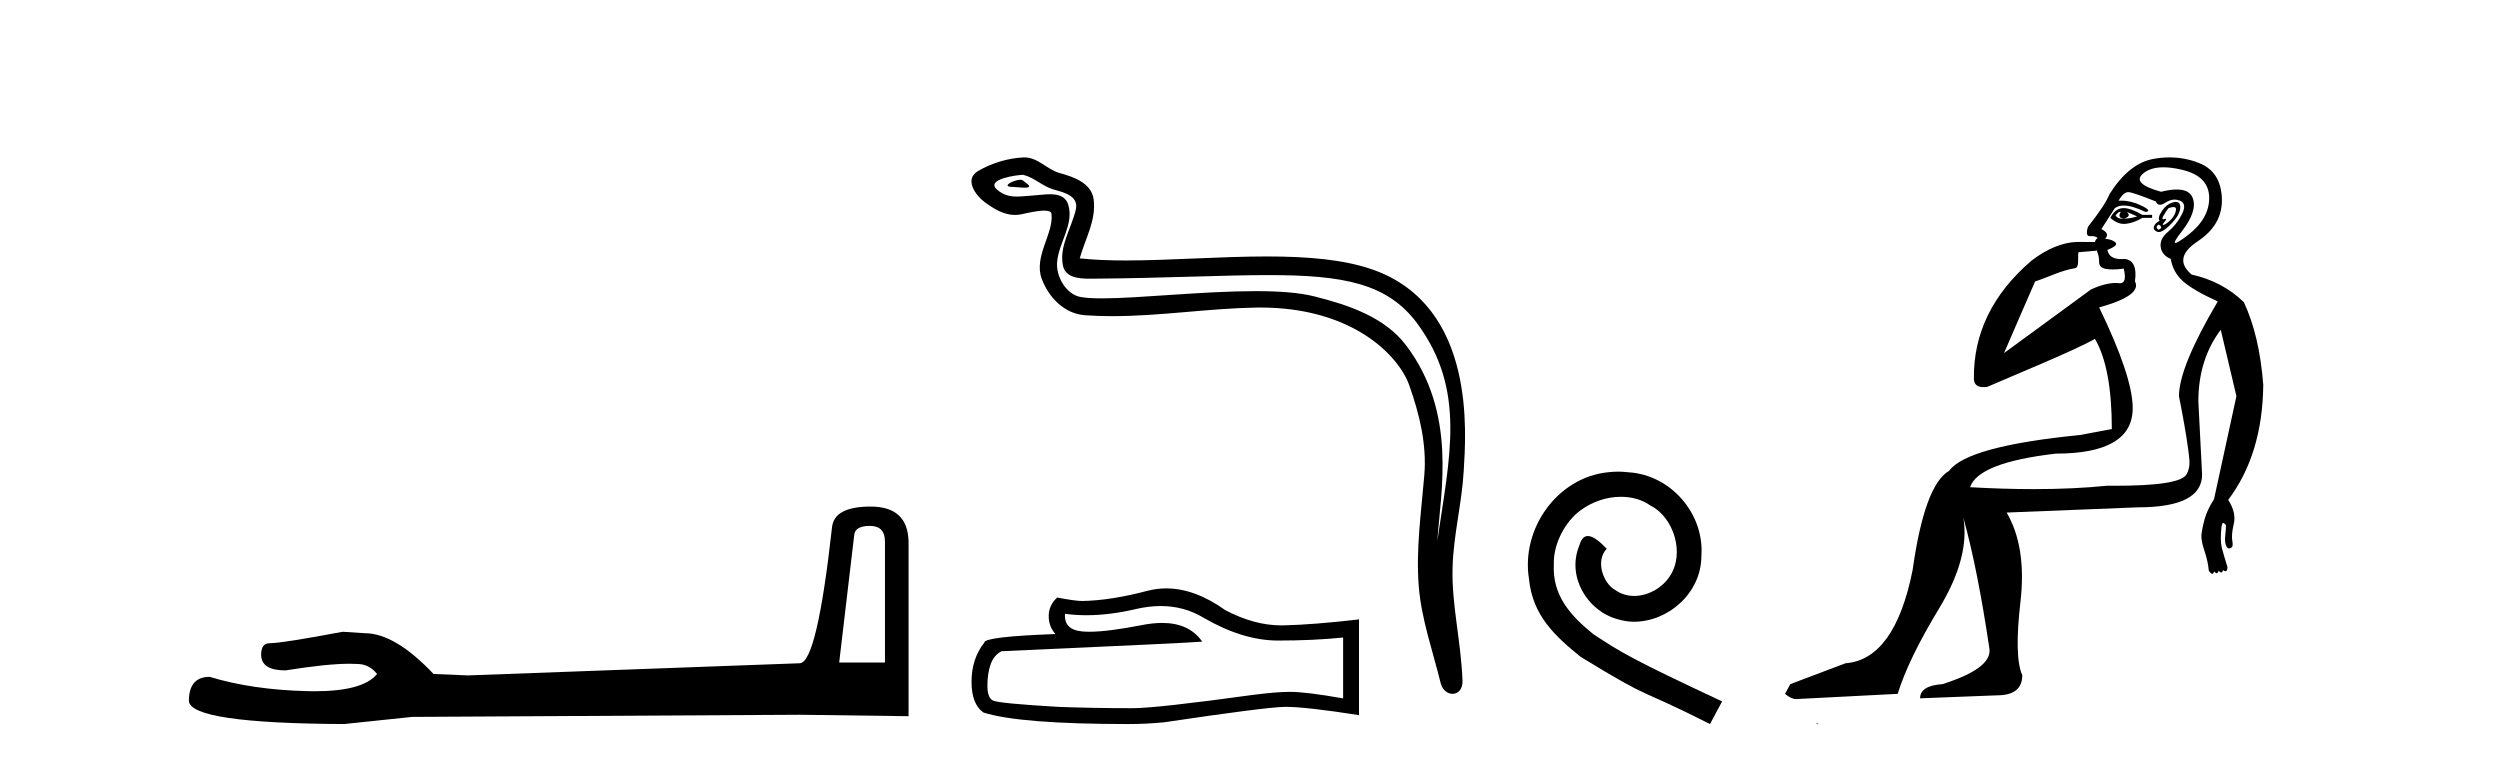
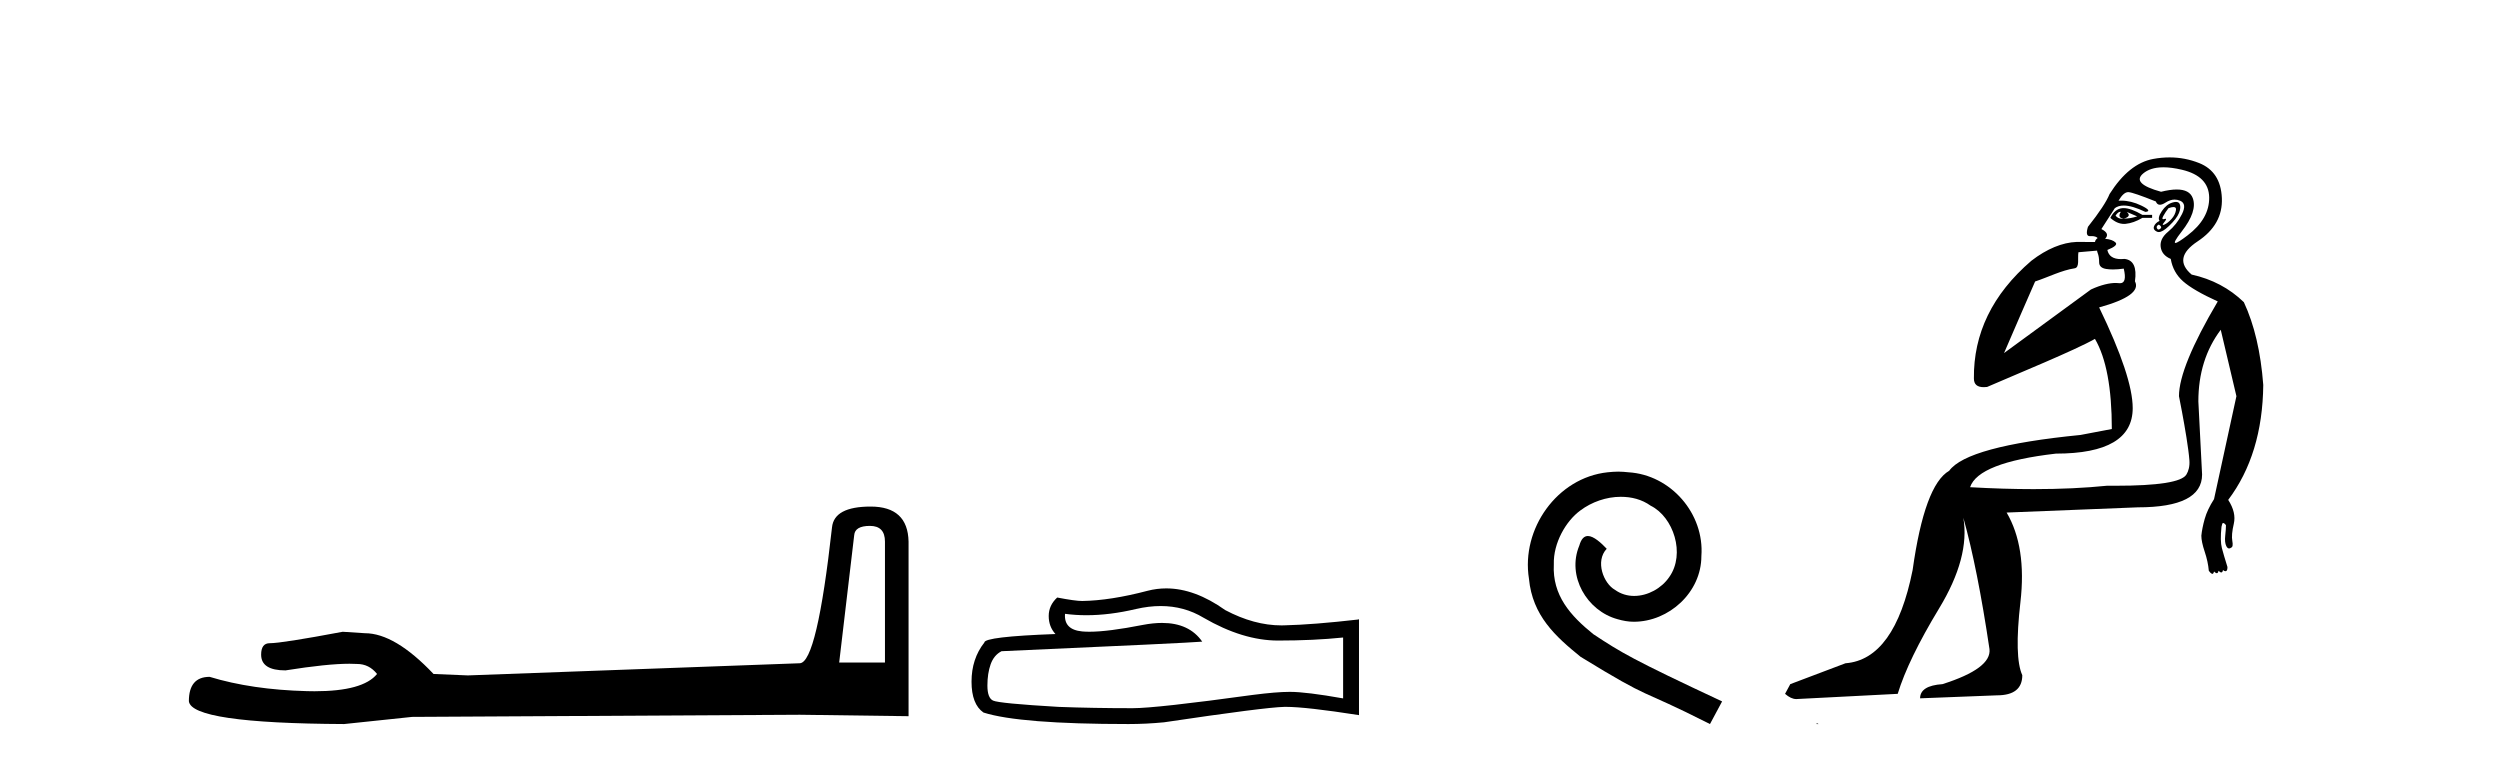
<svg xmlns="http://www.w3.org/2000/svg" width="134.0" height="41.0">
  <path d="M 46.629 28.188 Q 47.434 28.188 47.434 29.031 L 47.434 35.512 L 44.98 35.512 L 45.785 28.686 Q 45.823 28.188 46.629 28.188 ZM 46.667 27.152 Q 44.711 27.152 44.596 28.264 Q 43.791 35.512 42.871 35.55 L 25.079 36.202 L 23.238 36.125 Q 21.168 33.94 19.557 33.94 Q 18.982 33.901 18.368 33.863 Q 15.109 34.476 14.457 34.476 Q 13.997 34.476 13.997 35.09 Q 13.997 35.933 15.301 35.933 Q 17.539 35.577 18.735 35.577 Q 18.952 35.577 19.135 35.588 Q 19.787 35.588 20.209 36.125 Q 19.461 37.051 16.862 37.051 Q 16.662 37.051 16.451 37.045 Q 13.499 36.969 11.236 36.279 Q 10.124 36.279 10.124 37.582 Q 10.239 38.771 18.445 38.809 L 22.088 38.426 L 42.871 38.311 L 48.699 38.388 L 48.699 29.031 Q 48.661 27.152 46.667 27.152 Z" style="fill:#000000;stroke:none" />
-   <path d="M 54.698 9.632 C 54.371 9.632 53.567 10.019 54.321 10.022 C 54.444 10.023 54.715 10.06 54.917 10.06 C 55.157 10.06 55.296 10.007 54.965 9.779 C 54.884 9.723 54.812 9.635 54.709 9.632 C 54.705 9.632 54.702 9.632 54.698 9.632 ZM 54.824 9.372 C 54.837 9.372 54.847 9.373 54.852 9.374 C 55.433 9.508 55.891 9.997 56.495 10.165 C 57.003 10.307 57.838 10.495 57.663 11.239 C 57.431 12.232 56.763 13.192 56.973 14.231 C 57.103 14.881 57.829 14.938 58.414 14.938 C 58.511 14.938 58.605 14.936 58.691 14.936 C 62.516 14.906 65.553 14.745 67.99 14.745 C 71.986 14.745 74.367 15.178 75.96 17.333 C 78.602 20.907 77.698 24.482 77.04 28.995 C 77.224 26.332 78.107 22.137 75.37 18.515 C 74.214 16.984 72.253 16.341 70.449 15.886 C 69.622 15.677 68.515 15.605 67.295 15.605 C 64.476 15.605 61.051 15.993 59.059 15.993 C 58.585 15.993 58.192 15.971 57.908 15.917 C 57.141 15.77 56.593 14.824 56.661 14.04 C 56.75 13 57.57 12.035 57.262 10.985 C 57.125 10.517 56.718 10.412 56.275 10.412 C 55.958 10.412 55.622 10.466 55.354 10.48 C 55.065 10.494 54.781 10.536 54.504 10.536 C 54.137 10.536 53.782 10.464 53.441 10.163 C 52.791 9.592 54.564 9.372 54.824 9.372 ZM 54.912 8.437 C 54.892 8.437 54.872 8.437 54.852 8.438 C 54.008 8.479 53.16 8.739 52.429 9.163 C 51.666 9.607 52.279 10.467 52.796 10.846 C 53.271 11.195 53.805 11.522 54.403 11.522 C 54.518 11.522 54.636 11.51 54.756 11.484 C 55.062 11.416 55.6 11.289 55.969 11.289 C 56.185 11.289 56.343 11.333 56.359 11.459 C 56.495 12.494 55.392 13.749 55.837 14.945 C 56.201 15.925 57.036 16.816 58.153 16.896 C 58.642 16.931 59.13 16.946 59.617 16.946 C 62.19 16.946 64.749 16.53 67.322 16.486 C 67.404 16.485 67.485 16.484 67.566 16.484 C 72.495 16.484 74.974 19.058 75.539 20.657 C 76.087 22.206 76.481 23.828 76.343 25.477 C 76.176 27.461 75.885 29.462 76.047 31.447 C 76.19 33.198 76.799 34.897 77.214 36.595 C 77.311 36.992 77.592 37.19 77.855 37.19 C 78.143 37.19 78.409 36.953 78.39 36.479 C 78.304 34.291 77.8 32.421 77.858 30.403 C 77.908 28.668 78.352 26.998 78.454 25.259 C 78.573 23.241 79.134 16.447 73.631 14.469 C 72.048 13.9 70.039 13.746 67.909 13.746 C 65.39 13.746 62.701 13.961 60.347 13.961 C 59.467 13.961 58.634 13.931 57.874 13.848 C 58.177 12.769 58.757 11.827 58.622 10.701 C 58.515 9.811 57.542 9.479 56.802 9.276 C 56.112 9.088 55.643 8.437 54.912 8.437 Z" style="fill:#000000;stroke:none" />
  <path d="M 62.214 32.484 Q 63.472 32.484 64.509 33.11 Q 66.618 34.334 68.506 34.334 Q 70.406 34.334 71.991 34.171 L 71.991 37.434 Q 70.021 37.084 69.147 37.084 L 69.124 37.084 Q 68.413 37.084 67.143 37.248 Q 61.98 37.959 60.71 37.959 Q 58.6 37.959 56.736 37.889 Q 53.542 37.702 53.228 37.551 Q 52.925 37.411 52.925 36.747 Q 52.925 36.094 53.099 35.604 Q 53.274 35.115 53.682 34.905 Q 63.658 34.462 64.439 34.392 Q 63.744 33.389 62.285 33.389 Q 61.811 33.389 61.257 33.495 Q 59.399 33.861 58.392 33.861 Q 58.18 33.861 58.006 33.845 Q 57.015 33.751 57.085 32.901 L 57.085 32.901 Q 57.642 32.976 58.234 32.976 Q 59.479 32.976 60.885 32.644 Q 61.578 32.484 62.214 32.484 ZM 62.511 31.538 Q 62.006 31.538 61.514 31.665 Q 59.521 32.19 58.006 32.213 Q 57.633 32.213 56.666 32.027 Q 56.211 32.446 56.211 33.017 Q 56.211 33.588 56.572 33.984 Q 52.761 34.124 52.761 34.439 Q 52.074 35.313 52.074 36.537 Q 52.074 37.749 52.715 38.192 Q 54.649 38.809 60.488 38.809 Q 61.421 38.809 62.388 38.716 Q 67.795 37.912 68.833 37.889 Q 68.882 37.888 68.935 37.888 Q 70 37.888 72.842 38.331 L 72.842 33.18 L 72.818 33.204 Q 70.383 33.483 68.844 33.518 Q 68.765 33.521 68.686 33.521 Q 67.222 33.521 65.674 32.702 Q 64.037 31.538 62.511 31.538 Z" style="fill:#000000;stroke:none" />
  <path d="M 86.735 25.279 C 86.547 25.279 86.36 25.297 86.172 25.314 C 83.455 25.604 81.525 28.354 81.952 31.019 C 82.14 33.001 83.37 34.111 84.72 35.205 C 88.734 37.665 87.607 36.759 91.655 38.809 L 92.305 37.596 C 87.487 35.341 86.906 34.983 85.403 33.992 C 84.173 33.001 83.199 31.908 83.285 30.251 C 83.25 29.106 83.934 27.927 84.703 27.364 C 85.318 26.902 86.103 26.629 86.872 26.629 C 87.453 26.629 88 26.766 88.478 27.107 C 89.691 27.705 90.357 29.687 89.469 30.934 C 89.059 31.532 88.324 31.942 87.59 31.942 C 87.231 31.942 86.872 31.839 86.565 31.617 C 85.95 31.276 85.488 30.08 86.12 29.414 C 85.83 29.106 85.42 28.73 85.113 28.73 C 84.908 28.73 84.754 28.884 84.651 29.243 C 83.968 30.883 85.061 32.745 86.701 33.189 C 86.992 33.274 87.282 33.326 87.572 33.326 C 89.452 33.326 91.194 31.754 91.194 29.807 C 91.365 27.534 89.554 25.45 87.282 25.314 C 87.111 25.297 86.923 25.279 86.735 25.279 Z" style="fill:#000000;stroke:none" />
  <path d="M 113.638 11.353 C 113.64 11.353 113.641 11.353 113.643 11.353 C 113.653 11.353 113.663 11.355 113.673 11.358 C 113.54 11.572 113.593 11.692 113.833 11.718 C 114.127 11.638 114.18 11.518 113.993 11.358 L 113.993 11.358 C 114.18 11.438 114.367 11.518 114.553 11.598 C 114.314 11.678 114.073 11.718 113.833 11.718 C 113.802 11.723 113.772 11.725 113.743 11.725 C 113.599 11.725 113.482 11.67 113.393 11.558 C 113.485 11.421 113.566 11.353 113.638 11.353 ZM 113.828 11.155 C 113.803 11.155 113.778 11.156 113.753 11.158 C 113.487 11.185 113.274 11.358 113.114 11.678 C 113.354 11.894 113.599 12.002 113.85 12.002 C 113.877 12.002 113.905 12.001 113.933 11.998 C 114.213 11.971 114.513 11.865 114.833 11.678 L 115.353 11.678 L 115.353 11.518 L 114.833 11.518 C 114.422 11.277 114.088 11.155 113.831 11.155 C 113.83 11.155 113.829 11.155 113.828 11.155 ZM 116.498 11.097 C 116.604 11.097 116.649 11.151 116.633 11.258 C 116.606 11.432 116.526 11.591 116.393 11.738 C 116.26 11.885 116.133 11.985 116.013 12.038 C 115.981 12.052 115.957 12.059 115.942 12.059 C 115.901 12.059 115.925 12.005 116.013 11.898 C 116.107 11.783 116.127 11.725 116.073 11.725 C 116.059 11.725 116.038 11.729 116.013 11.738 C 115.987 11.747 115.966 11.751 115.949 11.751 C 115.889 11.751 115.89 11.693 115.953 11.578 C 116.033 11.431 116.126 11.291 116.232 11.158 C 116.342 11.118 116.43 11.098 116.495 11.097 C 116.496 11.097 116.497 11.097 116.498 11.097 ZM 115.713 12.038 C 115.846 12.118 115.873 12.191 115.793 12.258 C 115.757 12.288 115.724 12.303 115.696 12.303 C 115.663 12.303 115.635 12.281 115.613 12.238 C 115.573 12.158 115.606 12.091 115.713 12.038 ZM 116.63 10.823 C 116.575 10.823 116.509 10.835 116.433 10.859 C 116.219 10.925 116.033 11.078 115.873 11.318 C 115.713 11.558 115.673 11.731 115.753 11.838 C 115.593 11.918 115.493 12.018 115.453 12.138 C 115.413 12.258 115.466 12.351 115.613 12.418 C 115.642 12.431 115.674 12.438 115.709 12.438 C 115.848 12.438 116.029 12.331 116.253 12.118 C 116.532 11.852 116.713 11.618 116.793 11.418 C 116.873 11.218 116.886 11.058 116.832 10.938 C 116.799 10.863 116.735 10.825 116.639 10.823 C 116.636 10.823 116.633 10.823 116.63 10.823 ZM 115.959 8.967 C 116.25 8.967 116.582 9.011 116.953 9.099 C 117.912 9.326 118.398 9.819 118.412 10.578 C 118.425 11.338 118.039 12.018 117.252 12.618 C 116.898 12.888 116.682 13.023 116.604 13.023 C 116.508 13.023 116.617 12.821 116.932 12.418 C 117.506 11.685 117.706 11.085 117.532 10.619 C 117.418 10.311 117.132 10.157 116.674 10.157 C 116.439 10.157 116.159 10.197 115.833 10.279 C 114.766 9.985 114.447 9.659 114.873 9.299 C 115.126 9.086 115.473 8.975 115.915 8.968 C 115.929 8.968 115.944 8.967 115.959 8.967 ZM 112.403 13.433 C 112.405 13.471 112.416 13.512 112.434 13.558 C 112.487 13.691 112.514 13.858 112.514 14.058 C 112.514 14.258 112.64 14.377 112.894 14.417 C 113.003 14.434 113.123 14.443 113.254 14.443 C 113.428 14.443 113.621 14.428 113.833 14.398 L 113.833 14.398 C 113.958 14.92 113.891 15.181 113.632 15.181 C 113.613 15.181 113.594 15.18 113.573 15.177 C 113.522 15.17 113.465 15.167 113.402 15.167 C 113.088 15.167 112.632 15.258 112.074 15.517 L 107.417 18.924 C 108.062 17.419 108.625 16.136 109.082 15.088 C 109.808 14.846 110.503 14.487 111.202 14.381 C 111.481 14.339 111.349 13.834 111.404 13.52 C 111.475 13.519 112.035 13.464 112.403 13.433 ZM 114.073 10.298 C 114.074 10.298 114.076 10.298 114.077 10.298 C 114.083 10.298 114.088 10.298 114.093 10.299 C 114.267 10.312 114.753 10.479 115.553 10.799 C 115.597 10.916 115.67 10.975 115.77 10.975 C 115.852 10.975 115.953 10.936 116.073 10.859 C 116.238 10.751 116.4 10.698 116.56 10.698 C 116.659 10.698 116.756 10.718 116.852 10.758 C 117.106 10.865 117.139 11.105 116.953 11.479 C 116.766 11.852 116.519 12.165 116.213 12.418 C 115.906 12.671 115.773 12.944 115.813 13.237 C 115.853 13.531 116.033 13.744 116.353 13.878 C 116.433 14.357 116.652 14.757 117.012 15.077 C 117.372 15.397 117.992 15.757 118.872 16.157 C 117.486 18.503 116.793 20.195 116.793 21.235 C 116.793 21.235 116.865 21.594 116.959 22.096 C 117.106 22.887 117.305 24.031 117.352 24.674 C 117.376 24.993 117.304 25.25 117.192 25.434 C 116.946 25.838 115.678 26.036 113.399 26.036 C 113.255 26.036 113.106 26.035 112.954 26.034 C 111.751 26.156 110.434 26.217 109.004 26.217 C 107.932 26.217 106.796 26.182 105.596 26.114 C 105.89 25.234 107.422 24.634 110.195 24.314 C 112.941 24.314 114.313 23.501 114.313 21.875 C 114.313 20.755 113.714 18.956 112.514 16.477 C 114.06 16.05 114.7 15.584 114.433 15.077 C 114.54 14.331 114.353 13.931 113.874 13.878 C 113.807 13.884 113.744 13.888 113.684 13.888 C 113.267 13.888 113.024 13.724 112.954 13.398 C 113.354 13.238 113.5 13.104 113.393 12.998 C 113.287 12.891 113.1 12.825 112.834 12.798 C 113.02 12.611 112.953 12.438 112.634 12.278 L 113.354 11.158 C 113.479 11.064 113.639 11.017 113.833 11.017 C 114.136 11.017 114.522 11.131 114.993 11.358 C 115.259 11.332 115.186 11.218 114.773 11.018 C 114.409 10.842 114.049 10.754 113.695 10.754 C 113.647 10.754 113.6 10.755 113.553 10.758 C 113.732 10.451 113.906 10.298 114.073 10.298 ZM 116.288 8.437 C 116.001 8.437 115.71 8.464 115.413 8.519 C 114.546 8.679 113.767 9.305 113.074 10.398 C 112.914 10.798 112.527 11.385 111.914 12.158 C 111.811 12.492 111.845 12.658 112.014 12.658 C 112.021 12.658 112.027 12.658 112.034 12.658 C 112.061 12.656 112.086 12.655 112.111 12.655 C 112.258 12.655 112.365 12.689 112.434 12.758 C 112.345 12.824 112.298 12.896 112.292 12.971 L 111.303 12.968 C 110.551 12.995 109.714 13.333 108.88 13.978 C 106.784 15.778 105.775 17.894 105.801 20.286 C 105.801 20.609 105.985 20.752 106.327 20.752 C 106.383 20.752 106.443 20.748 106.508 20.741 C 108.053 20.068 111.215 18.777 112.289 18.164 C 112.892 19.195 113.194 20.806 113.194 22.995 L 111.514 23.314 C 107.462 23.714 105.116 24.354 104.476 25.234 C 103.597 25.74 102.943 27.513 102.517 30.552 C 101.877 33.751 100.677 35.417 98.918 35.551 L 95.959 36.67 L 95.679 37.19 C 95.892 37.376 96.093 37.47 96.279 37.47 L 101.717 37.19 C 102.091 35.964 102.83 34.438 103.936 32.611 C 105.043 30.785 105.476 29.166 105.236 27.753 L 105.236 27.753 C 105.743 29.566 106.209 31.912 106.636 34.791 C 106.716 35.484 105.876 36.111 104.116 36.67 C 103.317 36.724 102.917 36.977 102.917 37.43 L 107.035 37.27 C 107.942 37.27 108.395 36.91 108.395 36.19 C 108.102 35.55 108.068 34.244 108.295 32.272 C 108.522 30.299 108.275 28.699 107.555 27.473 L 114.593 27.193 C 116.886 27.193 118.032 26.607 118.032 25.434 L 117.832 21.515 C 117.832 20.022 118.232 18.742 119.032 17.676 L 119.872 21.235 L 118.672 26.753 C 118.432 27.127 118.265 27.48 118.172 27.813 C 118.079 28.146 118.019 28.446 117.992 28.713 C 117.992 28.926 118.052 29.212 118.172 29.572 C 118.292 29.932 118.365 30.272 118.392 30.592 C 118.445 30.672 118.499 30.725 118.552 30.752 C 118.563 30.757 118.573 30.76 118.583 30.76 C 118.621 30.76 118.65 30.718 118.672 30.632 C 118.732 30.693 118.782 30.723 118.82 30.723 C 118.867 30.723 118.897 30.679 118.912 30.592 C 118.972 30.653 119.022 30.683 119.061 30.683 C 119.107 30.683 119.137 30.64 119.152 30.552 C 119.195 30.595 119.237 30.616 119.28 30.616 C 119.29 30.616 119.301 30.615 119.312 30.612 C 119.365 30.599 119.392 30.526 119.392 30.392 C 119.259 29.966 119.158 29.626 119.092 29.373 C 119.025 29.119 119.019 28.739 119.072 28.233 C 119.099 28.099 119.125 28.033 119.152 28.033 C 119.205 28.033 119.259 28.073 119.312 28.153 C 119.312 28.286 119.298 28.473 119.272 28.713 C 119.245 28.953 119.265 29.139 119.331 29.273 C 119.373 29.356 119.423 29.398 119.48 29.398 C 119.514 29.398 119.551 29.383 119.591 29.353 C 119.671 29.326 119.692 29.206 119.652 28.993 C 119.612 28.779 119.638 28.473 119.732 28.073 C 119.825 27.673 119.725 27.247 119.432 26.794 C 120.658 25.167 121.284 23.114 121.311 20.635 C 121.178 18.876 120.831 17.396 120.271 16.197 C 119.498 15.45 118.565 14.957 117.472 14.717 C 116.779 14.131 116.886 13.538 117.792 12.938 C 118.699 12.338 119.132 11.565 119.092 10.619 C 119.052 9.672 118.645 9.046 117.872 8.739 C 117.365 8.538 116.837 8.437 116.29 8.437 C 116.289 8.437 116.288 8.437 116.288 8.437 ZM 97.373 38.759 C 97.371 38.775 97.374 38.793 97.373 38.809 C 97.383 38.809 97.391 38.809 97.399 38.809 C 97.418 38.809 97.431 38.809 97.45 38.809 C 97.457 38.809 97.465 38.809 97.474 38.809 C 97.446 38.787 97.401 38.78 97.373 38.759 Z" style="fill:#000000;stroke:none" />
</svg>